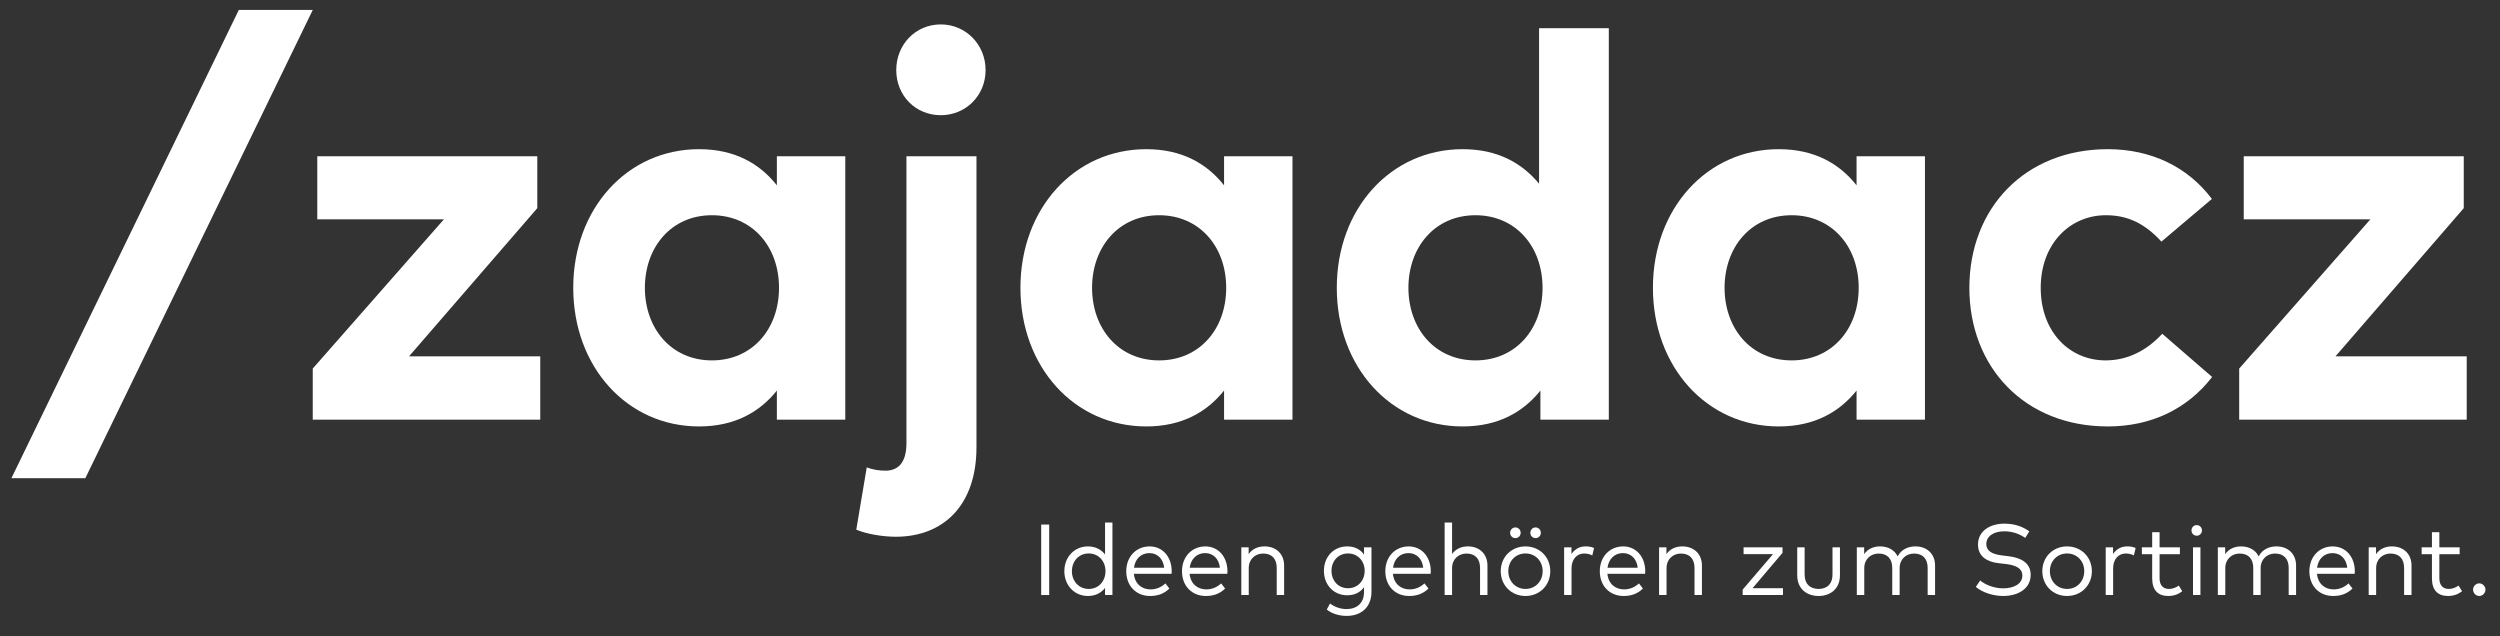
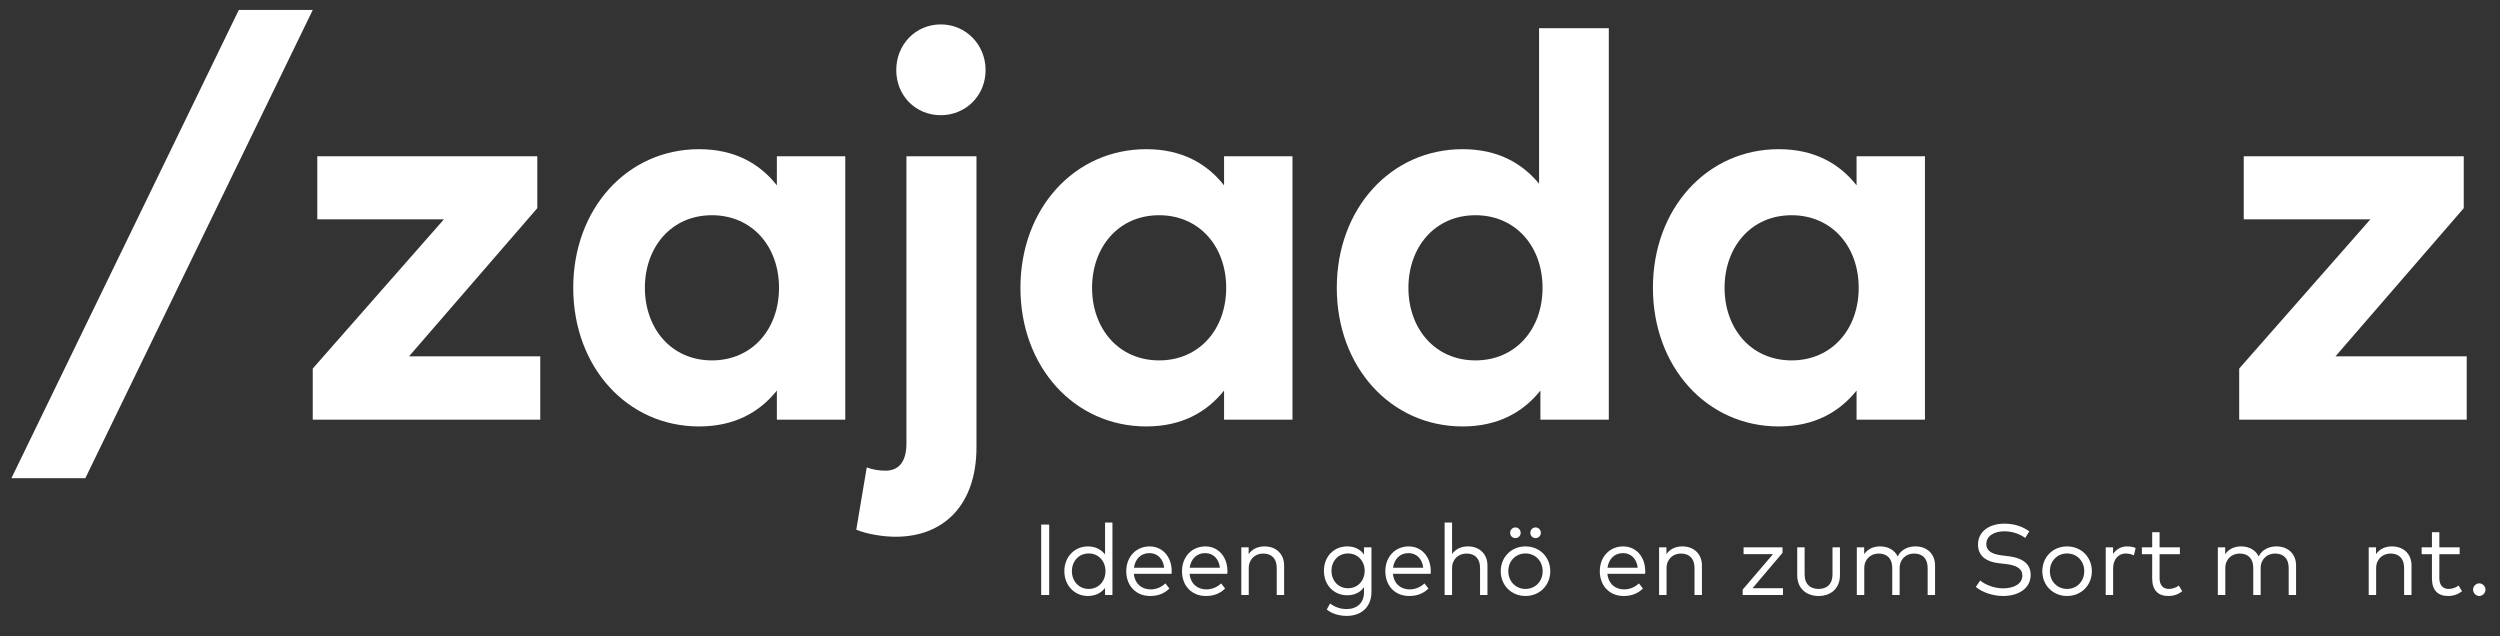
<svg xmlns="http://www.w3.org/2000/svg" width="165" height="42" viewBox="0 0 165 42" fill="none">
  <rect x="0" y="0" width="165" height="42" fill="#333333" stroke="none" />
  <g clip-path="url(#clip0_552_13482)">
    <path d="M0.753 31.561L15.763 0.654H20.643L5.632 31.561H0.753Z" fill="white" />
    <path d="M26.997 23.517H35.656V27.698H20.641V24.325L29.299 14.475H20.941V10.313H35.461V13.739L26.997 23.517Z" fill="white" />
    <path d="M42.562 18.995C42.562 21.651 44.279 23.786 46.988 23.786C49.627 23.786 51.415 21.741 51.415 18.995C51.415 16.251 49.627 14.205 46.988 14.205C44.279 14.205 42.562 16.341 42.562 18.995ZM51.273 27.698V25.777C50.14 27.194 48.493 28.145 46.138 28.145C41.393 28.145 37.834 24.217 37.834 18.995C37.834 13.775 41.393 9.846 46.138 9.846C48.493 9.846 50.14 10.796 51.273 12.232V10.312H55.788V27.698H51.273Z" fill="white" />
    <path d="M65.049 4.625C65.049 6.312 63.738 7.603 62.092 7.603C60.427 7.603 59.153 6.312 59.153 4.625C59.153 2.938 60.427 1.611 62.092 1.611C63.738 1.611 65.049 2.938 65.049 4.625ZM59.117 35.425C58.267 35.425 57.187 35.245 56.514 34.958L57.205 30.849C57.594 30.993 58.001 31.064 58.445 31.064C59.223 31.064 59.825 30.599 59.825 29.253V10.312H64.447V29.521C64.447 33.326 62.286 35.425 59.117 35.425Z" fill="white" />
    <path d="M72.076 18.995C72.076 21.651 73.794 23.786 76.503 23.786C79.141 23.786 80.929 21.741 80.929 18.995C80.929 16.251 79.141 14.205 76.503 14.205C73.794 14.205 72.076 16.341 72.076 18.995ZM80.788 27.698V25.777C79.654 27.194 78.008 28.145 75.653 28.145C70.908 28.145 67.349 24.217 67.349 18.995C67.349 13.775 70.908 9.846 75.653 9.846C78.008 9.846 79.654 10.796 80.788 12.232V10.312H85.303V27.698H80.788Z" fill="white" />
    <path d="M92.955 18.995C92.955 21.651 94.673 23.786 97.381 23.786C100.02 23.786 101.808 21.741 101.808 18.995C101.808 16.251 100.02 14.205 97.381 14.205C94.673 14.205 92.955 16.341 92.955 18.995ZM101.579 12.124V1.861H106.181V27.698H101.667V25.777C100.533 27.194 98.887 28.145 96.532 28.145C91.787 28.145 88.228 24.217 88.228 18.995C88.228 13.775 91.787 9.846 96.532 9.846C98.851 9.846 100.445 10.761 101.579 12.124Z" fill="white" />
    <path d="M113.821 18.995C113.821 21.651 115.538 23.786 118.247 23.786C120.886 23.786 122.674 21.741 122.674 18.995C122.674 16.251 120.886 14.205 118.247 14.205C115.538 14.205 113.821 16.341 113.821 18.995ZM122.533 27.698V25.777C121.399 27.194 119.752 28.145 117.397 28.145C112.652 28.145 109.093 24.217 109.093 18.995C109.093 13.775 112.652 9.846 117.397 9.846C119.752 9.846 121.399 10.796 122.533 12.232V10.312H127.047V27.698H122.533Z" fill="white" />
-     <path d="M145.984 13.129L142.655 15.946C141.593 14.797 140.495 14.205 138.991 14.205C136.6 14.205 134.687 16.107 134.687 18.995C134.687 21.902 136.582 23.786 138.972 23.786C140.459 23.786 141.716 23.104 142.708 22.028L146.001 24.881C144.373 26.98 142 28.145 139.114 28.145C133.642 28.145 129.978 24.253 129.978 18.995C129.978 13.739 133.642 9.846 139.114 9.846C142 9.846 144.408 11.03 145.984 13.129Z" fill="white" />
    <path d="M154.143 23.517H162.803V27.698H147.787V24.325L156.446 14.475H148.088V10.313H162.608V13.739L154.143 23.517Z" fill="white" />
    <path d="M68.719 39.272V34.621H69.247V39.272H68.719Z" fill="white" />
    <path d="M70.745 37.697C70.745 38.349 71.198 38.87 71.857 38.87C72.503 38.87 72.962 38.365 72.962 37.697C72.962 37.033 72.503 36.528 71.857 36.528C71.191 36.528 70.745 37.05 70.745 37.697ZM72.933 36.594V34.488H73.421V39.272H72.933V38.803C72.683 39.126 72.312 39.335 71.798 39.335C70.922 39.335 70.247 38.644 70.247 37.697C70.247 36.754 70.922 36.063 71.798 36.063C72.312 36.063 72.683 36.276 72.933 36.594Z" fill="white" />
    <path d="M74.841 37.471H76.836C76.773 36.883 76.392 36.505 75.864 36.505C75.291 36.505 74.92 36.903 74.841 37.471ZM77.333 37.687C77.333 37.757 77.33 37.817 77.324 37.873H74.835C74.904 38.551 75.373 38.9 75.934 38.9C76.318 38.9 76.651 38.754 76.917 38.504L77.179 38.844C76.793 39.219 76.363 39.335 75.904 39.335C74.986 39.335 74.333 38.674 74.333 37.7C74.333 36.737 74.993 36.063 75.874 36.063C76.717 36.063 77.324 36.731 77.333 37.687Z" fill="white" />
    <path d="M78.519 37.471H80.514C80.451 36.883 80.071 36.505 79.543 36.505C78.969 36.505 78.599 36.903 78.519 37.471ZM81.012 37.687C81.012 37.757 81.009 37.817 81.002 37.873H78.513C78.582 38.551 79.052 38.9 79.612 38.9C79.996 38.9 80.33 38.754 80.595 38.504L80.858 38.844C80.471 39.219 80.041 39.335 79.583 39.335C78.664 39.335 78.012 38.674 78.012 37.7C78.012 36.737 78.671 36.063 79.553 36.063C80.396 36.063 81.002 36.731 81.012 37.687Z" fill="white" />
    <path d="M84.752 37.322V39.272H84.264V37.484C84.264 36.883 83.942 36.534 83.368 36.534C82.847 36.534 82.417 36.9 82.417 37.498V39.272H81.926V36.126H82.411V36.574C82.666 36.199 83.073 36.062 83.457 36.062C84.224 36.062 84.752 36.561 84.752 37.322Z" fill="white" />
    <path d="M87.878 37.673C87.878 38.312 88.314 38.824 88.973 38.824C89.612 38.824 90.068 38.325 90.068 37.673C90.068 37.026 89.612 36.528 88.973 36.528C88.314 36.528 87.878 37.039 87.878 37.673ZM90.025 36.597V36.126H90.517V39.056C90.517 40.083 89.835 40.65 88.875 40.65C88.38 40.65 87.881 40.495 87.567 40.228L87.782 39.83C88.081 40.056 88.452 40.198 88.875 40.198C89.547 40.198 90.025 39.81 90.025 39.076V38.754C89.789 39.086 89.419 39.288 88.917 39.288C88.045 39.288 87.379 38.627 87.379 37.673C87.379 36.723 88.045 36.062 88.917 36.062C89.419 36.062 89.789 36.269 90.025 36.597Z" fill="white" />
    <path d="M91.94 37.471H93.933C93.871 36.883 93.491 36.505 92.963 36.505C92.389 36.505 92.019 36.903 91.94 37.471ZM94.432 37.687C94.432 37.757 94.428 37.817 94.422 37.873H91.933C92.002 38.551 92.471 38.9 93.032 38.9C93.416 38.9 93.749 38.754 94.015 38.504L94.278 38.844C93.891 39.219 93.461 39.335 93.002 39.335C92.084 39.335 91.432 38.674 91.432 37.7C91.432 36.737 92.091 36.063 92.973 36.063C93.815 36.063 94.422 36.731 94.432 37.687Z" fill="white" />
    <path d="M96.876 36.062C97.644 36.062 98.172 36.561 98.172 37.322V39.272H97.683V37.484C97.683 36.883 97.362 36.534 96.788 36.534C96.266 36.534 95.837 36.9 95.837 37.498V39.272H95.346V34.488H95.837V36.564C96.093 36.199 96.499 36.062 96.876 36.062Z" fill="white" />
    <path d="M101.695 35.166C101.695 35.365 101.541 35.515 101.348 35.515C101.151 35.515 101.003 35.365 101.003 35.166C101.003 34.967 101.151 34.81 101.348 34.81C101.541 34.81 101.695 34.967 101.695 35.166ZM100.364 35.166C100.364 35.365 100.21 35.515 100.017 35.515C99.82 35.515 99.669 35.365 99.669 35.166C99.669 34.967 99.82 34.81 100.017 34.81C100.21 34.81 100.364 34.967 100.364 35.166ZM99.548 37.697C99.548 38.375 100.04 38.87 100.682 38.87C101.325 38.87 101.816 38.375 101.816 37.697C101.816 37.02 101.325 36.528 100.682 36.528C100.04 36.528 99.548 37.02 99.548 37.697ZM102.318 37.697C102.318 38.631 101.617 39.335 100.682 39.335C99.748 39.335 99.049 38.631 99.049 37.697C99.049 36.767 99.748 36.063 100.682 36.063C101.617 36.063 102.318 36.767 102.318 37.697Z" fill="white" />
-     <path d="M105.209 36.169L105.091 36.657C104.937 36.574 104.737 36.531 104.553 36.531C104.068 36.531 103.721 36.916 103.721 37.511V39.272H103.232V36.126H103.717V36.567C103.931 36.245 104.255 36.062 104.639 36.062C104.861 36.062 105.042 36.092 105.209 36.169Z" fill="white" />
    <path d="M106.095 37.471H108.089C108.026 36.883 107.646 36.505 107.118 36.505C106.545 36.505 106.174 36.903 106.095 37.471ZM108.587 37.687C108.587 37.757 108.584 37.817 108.577 37.873H106.089C106.158 38.551 106.626 38.9 107.187 38.9C107.571 38.9 107.905 38.754 108.17 38.504L108.433 38.844C108.046 39.219 107.617 39.335 107.158 39.335C106.239 39.335 105.587 38.674 105.587 37.7C105.587 36.737 106.247 36.063 107.128 36.063C107.971 36.063 108.577 36.731 108.587 37.687Z" fill="white" />
    <path d="M112.327 37.322V39.272H111.838V37.484C111.838 36.883 111.516 36.534 110.942 36.534C110.421 36.534 109.992 36.9 109.992 37.498V39.272H109.5V36.126H109.985V36.574C110.24 36.199 110.647 36.062 111.031 36.062C111.798 36.062 112.327 36.561 112.327 37.322Z" fill="white" />
    <path d="M115.666 38.823H117.676V39.272H115.017V38.913L117.017 36.574H115.076V36.126H117.646V36.487L115.666 38.823Z" fill="white" />
    <path d="M120.027 39.335C119.276 39.335 118.617 38.893 118.617 37.96V36.126H119.105V37.913C119.105 38.564 119.492 38.87 120.027 38.87C120.558 38.87 120.945 38.564 120.945 37.913V36.126H121.437V37.96C121.437 38.893 120.775 39.335 120.027 39.335Z" fill="white" />
    <path d="M127.714 37.322V39.272H127.225V37.484C127.225 36.883 126.901 36.534 126.327 36.534C125.805 36.534 125.376 36.9 125.376 37.498V39.272H124.888V37.484C124.888 36.883 124.565 36.534 123.992 36.534C123.471 36.534 123.041 36.9 123.041 37.498V39.272H122.55V36.126H123.035V36.574C123.29 36.199 123.697 36.062 124.081 36.062C124.629 36.062 125.045 36.309 125.245 36.723C125.491 36.235 125.979 36.062 126.415 36.062C127.186 36.062 127.714 36.561 127.714 37.322Z" fill="white" />
    <path d="M132.283 35.066C131.591 35.066 131.096 35.385 131.096 35.907C131.096 36.342 131.437 36.578 132.155 36.661L132.591 36.714C133.348 36.811 134.024 37.126 134.024 37.937C134.024 38.854 133.197 39.335 132.207 39.335C131.545 39.335 130.83 39.099 130.404 38.737L130.693 38.312C131.004 38.584 131.611 38.831 132.204 38.831C132.916 38.831 133.476 38.538 133.476 37.983C133.476 37.531 133.089 37.305 132.365 37.222L131.903 37.169C131.119 37.08 130.548 36.711 130.548 35.94C130.548 35.056 131.326 34.561 132.286 34.561C132.982 34.561 133.516 34.767 133.935 35.069L133.667 35.502C133.296 35.246 132.837 35.066 132.283 35.066Z" fill="white" />
    <path d="M135.292 37.697C135.292 38.375 135.784 38.87 136.427 38.87C137.069 38.87 137.561 38.375 137.561 37.697C137.561 37.02 137.069 36.528 136.427 36.528C135.784 36.528 135.292 37.02 135.292 37.697ZM138.063 37.697C138.063 38.631 137.361 39.335 136.427 39.335C135.491 39.335 134.793 38.631 134.793 37.697C134.793 36.767 135.491 36.063 136.427 36.063C137.361 36.063 138.063 36.767 138.063 37.697Z" fill="white" />
    <path d="M140.953 36.169L140.835 36.657C140.681 36.574 140.481 36.531 140.297 36.531C139.812 36.531 139.466 36.916 139.466 37.511V39.272H138.977V36.126H139.461V36.567C139.675 36.245 140 36.062 140.383 36.062C140.605 36.062 140.786 36.092 140.953 36.169Z" fill="white" />
    <path d="M142.532 36.575V38.162C142.532 38.654 142.791 38.87 143.148 38.87C143.388 38.87 143.617 38.781 143.801 38.648L144.03 39.023C143.794 39.206 143.493 39.335 143.109 39.335C142.44 39.335 142.044 38.963 142.044 38.172V36.575H141.364V36.126H142.044V35.126H142.532V36.126H143.873V36.575H142.532Z" fill="white" />
-     <path d="M144.738 39.272V36.126H145.229V39.272H144.738ZM145.33 35.01C145.33 35.208 145.176 35.358 144.983 35.358C144.787 35.358 144.639 35.208 144.639 35.01C144.639 34.81 144.787 34.657 144.983 34.657C145.176 34.657 145.33 34.81 145.33 35.01Z" fill="white" />
    <path d="M151.541 37.322V39.272H151.053V37.484C151.053 36.883 150.728 36.534 150.154 36.534C149.633 36.534 149.203 36.9 149.203 37.498V39.272H148.715V37.484C148.715 36.883 148.393 36.534 147.82 36.534C147.298 36.534 146.869 36.9 146.869 37.498V39.272H146.377V36.126H146.862V36.574C147.118 36.199 147.524 36.062 147.908 36.062C148.456 36.062 148.872 36.309 149.072 36.723C149.318 36.235 149.807 36.062 150.242 36.062C151.013 36.062 151.541 36.561 151.541 37.322Z" fill="white" />
-     <path d="M152.926 37.471H154.92C154.857 36.883 154.477 36.505 153.949 36.505C153.376 36.505 153.005 36.903 152.926 37.471ZM155.418 37.687C155.418 37.757 155.415 37.817 155.409 37.873H152.92C152.989 38.551 153.458 38.9 154.018 38.9C154.403 38.9 154.737 38.754 155.002 38.504L155.265 38.844C154.878 39.219 154.448 39.335 153.989 39.335C153.07 39.335 152.418 38.674 152.418 37.7C152.418 36.737 153.078 36.063 153.959 36.063C154.802 36.063 155.409 36.731 155.418 37.687Z" fill="white" />
    <path d="M159.16 37.322V39.272H158.671V37.484C158.671 36.883 158.35 36.534 157.775 36.534C157.255 36.534 156.825 36.9 156.825 37.498V39.272H156.334V36.126H156.818V36.574C157.074 36.199 157.481 36.062 157.864 36.062C158.632 36.062 159.16 36.561 159.16 37.322Z" fill="white" />
    <path d="M160.997 36.575V38.162C160.997 38.654 161.256 38.87 161.613 38.87C161.852 38.87 162.082 38.781 162.265 38.648L162.495 39.023C162.259 39.206 161.957 39.335 161.574 39.335C160.905 39.335 160.508 38.963 160.508 38.172V36.575H159.829V36.126H160.508V35.126H160.997V36.126H162.337V36.575H160.997Z" fill="white" />
    <path d="M164.042 38.916C164.042 39.139 163.85 39.335 163.631 39.335C163.411 39.335 163.222 39.139 163.222 38.916C163.222 38.694 163.411 38.501 163.631 38.501C163.85 38.501 164.042 38.694 164.042 38.916Z" fill="white" />
  </g>
  <defs>
    <clipPath id="clip0_552_13482">
      <rect width="163.432" height="40.377" fill="white" transform="translate(0.744 0.644)" />
    </clipPath>
  </defs>
</svg>